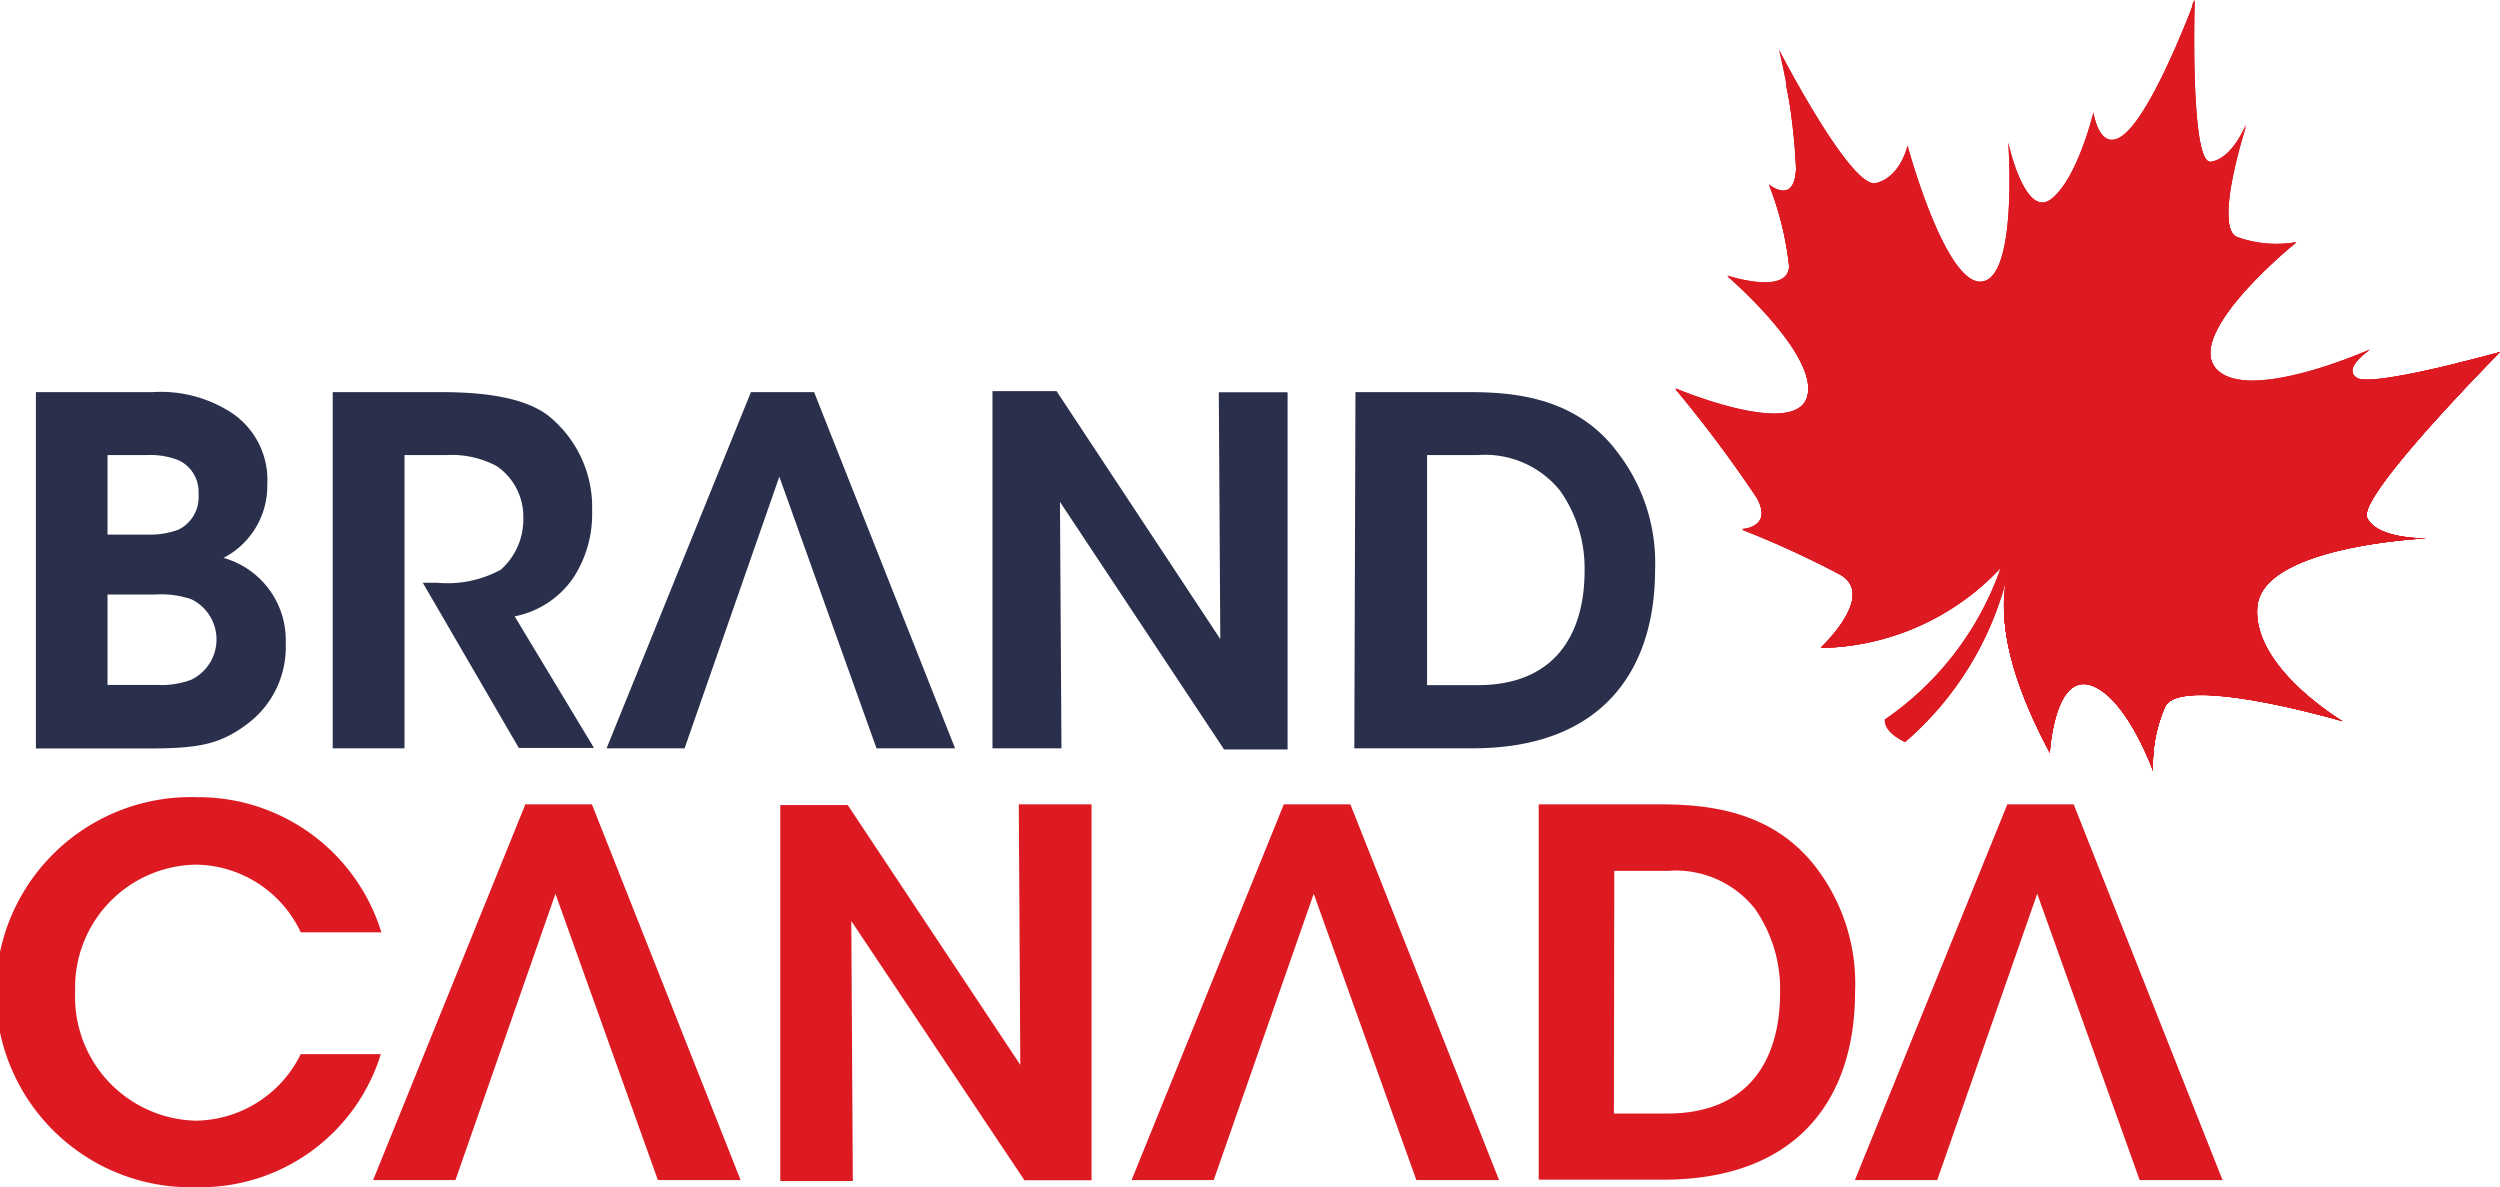
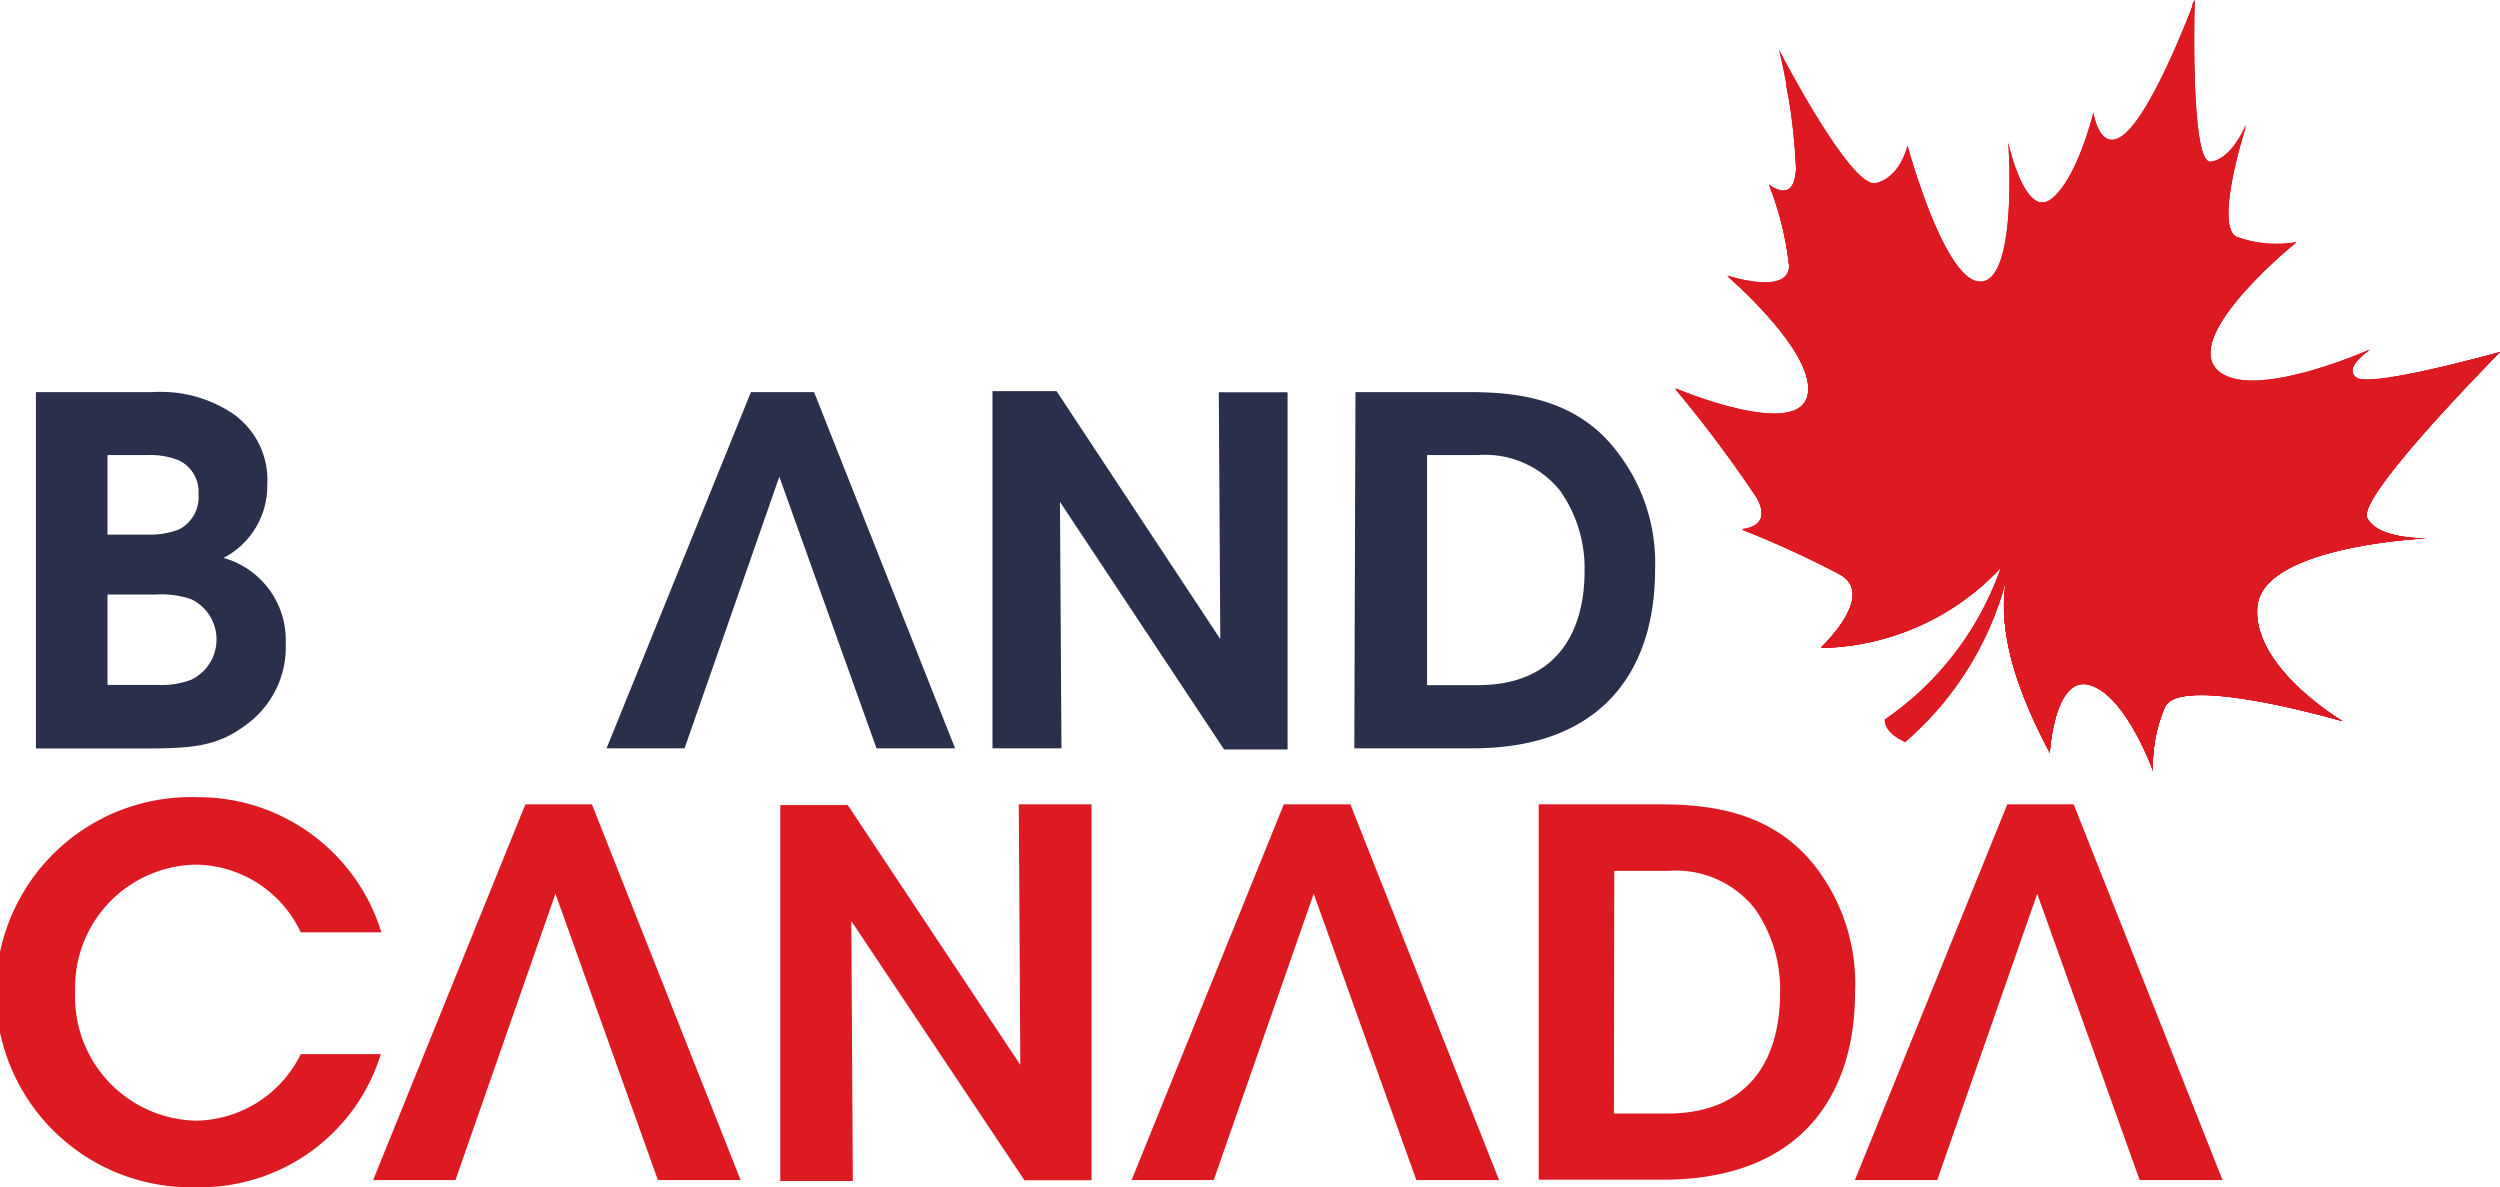
<svg xmlns="http://www.w3.org/2000/svg" viewBox="0 0 133 63.16">
  <defs>
    <style>.cls-1{isolation:isolate;}.cls-2{fill:#2a2f4b;}.cls-3,.cls-5{fill:#dd1a22;}.cls-4,.cls-5{mix-blend-mode:multiply;}</style>
  </defs>
  <g class="cls-1">
    <g id="Layer_2" data-name="Layer 2">
      <g id="Layer_1-2" data-name="Layer 1">
        <path class="cls-2" d="M1.91,20.86H8.13A6.9,6.9,0,0,1,12.38,22a4.29,4.29,0,0,1,1.84,3.78,4.31,4.31,0,0,1-2.33,3.9,4.54,4.54,0,0,1,3.31,4.55,5.09,5.09,0,0,1-2,4.25c-1.51,1.16-2.72,1.34-5.41,1.34H1.91Zm3.81,7.58H7.85a4.34,4.34,0,0,0,1.64-.26,1.92,1.92,0,0,0,1.07-1.89,1.85,1.85,0,0,0-1.05-1.8,4.09,4.09,0,0,0-1.69-.28H5.72Zm0,8H8.41a4.47,4.47,0,0,0,1.77-.28,2.38,2.38,0,0,0,0-4.28,4.94,4.94,0,0,0-1.92-.25H5.72Z" />
-         <path class="cls-2" d="M17.7,20.86h5.74c2.94,0,4.63.46,5.66,1.2a6.24,6.24,0,0,1,2.4,5.15,6.18,6.18,0,0,1-1,3.53,4.93,4.93,0,0,1-3.12,2.05l4.22,7h-4L22.49,31h.74a5.94,5.94,0,0,0,3.41-.69,3.57,3.57,0,0,0,1.2-2.77,3.25,3.25,0,0,0-1.41-2.74,5.07,5.07,0,0,0-2.68-.59H21.52v15.6H17.7Z" />
        <polygon class="cls-2" points="43.31 20.86 39.95 20.86 32.27 39.81 36.42 39.81 41.46 25.36 46.63 39.81 50.81 39.81 43.31 20.86" />
        <path class="cls-2" d="M64.92,34l-.08-13.13H68.5v19H65.12L56.39,26.7l.08,13.11H52.8v-19h3.41Z" />
        <path class="cls-2" d="M72.11,20.86h6c2.35,0,5.78.23,8,3.28a9.61,9.61,0,0,1,1.94,6.17c0,5.35-2.81,9.5-9.7,9.5h-6.3Zm3.81,15.59h2.69c4.1,0,5.69-2.69,5.69-6.09A7.15,7.15,0,0,0,83,26.11a5.12,5.12,0,0,0-4.38-1.9H75.92Z" />
        <path class="cls-3" d="M20.26,56.08a10.05,10.05,0,0,1-9.78,7.08,10.38,10.38,0,1,1,0-20.75,10.19,10.19,0,0,1,9.81,7.19H16A6.24,6.24,0,0,0,10.43,46,6.53,6.53,0,0,0,4,52.76a6.58,6.58,0,0,0,6.43,6.86A6.31,6.31,0,0,0,16,56.08Z" />
        <polygon class="cls-3" points="31.49 42.79 27.95 42.79 19.85 62.78 24.23 62.78 29.55 47.55 35 62.78 39.4 62.78 31.49 42.79" />
        <path class="cls-3" d="M54.28,56.65,54.2,42.79h3.87v20H54.5L45.29,49l.08,13.83H41.51v-20H45.1Z" />
        <polygon class="cls-3" points="71.84 42.79 68.3 42.79 60.2 62.78 64.57 62.78 69.89 47.55 75.35 62.78 79.75 62.78 71.84 42.79" />
        <path class="cls-3" d="M81.86,42.79H88.2c2.49,0,6.11.25,8.49,3.46a10.19,10.19,0,0,1,2,6.51c0,5.64-3,10-10.24,10H81.86Zm4,16.45h2.84c4.32,0,6-2.84,6-6.43a7.47,7.47,0,0,0-1.35-4.48,5.37,5.37,0,0,0-4.61-2H85.88Z" />
        <polygon class="cls-3" points="110.32 42.79 106.79 42.79 98.68 62.78 103.06 62.78 108.38 47.55 113.83 62.78 118.24 62.78 110.32 42.79" />
        <g class="cls-4">
          <path class="cls-3" d="M106.45,30.18a13.41,13.41,0,0,1-9.58,4.29s3-2.8,1-3.91a51.73,51.73,0,0,0-5.19-2.38s1.66-.08.78-1.69a68.51,68.51,0,0,0-4.33-5.79s6.31,2.68,7,.45S91.9,14.7,91.9,14.7s3.31,1.09,3.28-.54a16.75,16.75,0,0,0-1.06-4.3S95.45,11,95.55,9a34.26,34.26,0,0,0-.9-6.34s3.81,7.39,5.14,7.08,1.69-2,1.69-2,2,7.42,3.94,7.24,1.42-7.39,1.42-7.39.88,4.07,2.28,3,2.25-4.61,2.25-4.61.38,2.57,1.93.88S116.76,0,116.76,0s-.27,8.9.9,8.66,1.85-2,1.85-2-1.77,5.39-.49,6a6.18,6.18,0,0,0,3.14.24s-5.92,4.76-4.28,6.71,8.2-1,8.2-1-1.51,1-.69,1.51S133,18.73,133,18.73s-7.6,7.65-7.07,8.81,3.16,1.1,3.16,1.1-8.71.38-9,3.63,4.54,6.1,4.54,6.1-8.69-2.57-9.46-.74a7.8,7.8,0,0,0-.63,3.38s-1.43-4-3.34-4.56-2.15,3.6-2.15,3.6c-1.8-3.39-2.83-6.56-2.29-9.3a17.11,17.11,0,0,1-5.41,8.73c-.7-.34-1.09-.74-1.08-1.2A16.29,16.29,0,0,0,106.45,30.18Z" />
          <path class="cls-5" d="M124.63,38.37s-4.83-2.85-4.54-6.1,9-3.63,9-3.63-2.64.06-3.16-1.1S133,18.73,133,18.73s-6.79,1.89-7.61,1.37.69-1.51.69-1.51-6.55,2.92-8.2,1,4.28-6.71,4.28-6.71A6.18,6.18,0,0,1,119,12.6c-1.28-.59.49-6,.49-6s-.69,1.8-1.85,2-.92-8-.9-8.63h0s0,.1-.08.2c-2.8,13.7-11.7,38.23-15.58,39.11l.26.14a17.11,17.11,0,0,0,5.41-8.73c-.54,2.74.49,5.91,2.29,9.3,0,0,.23-4.2,2.15-3.6S114.54,41,114.54,41a7.8,7.8,0,0,1,.63-3.38C115.94,35.8,124.63,38.37,124.63,38.37Z" />
          <path class="cls-5" d="M96.24,7.62,95,4.46A22.76,22.76,0,0,1,95.55,9c-.1,1.92-1.43.82-1.43.82a16.75,16.75,0,0,1,1.06,4.3c0,1.63-3.28.54-3.28.54s4.91,4.22,4.24,6.45-7-.45-7-.45a68.51,68.51,0,0,1,4.33,5.79c.88,1.61-.78,1.69-.78,1.69a51.73,51.73,0,0,1,5.19,2.38c2,1.11-1,3.91-1,3.91a13.41,13.41,0,0,0,9.58-4.29,1.8,1.8,0,0,1-.08.21l.82-.67Z" />
-           <path class="cls-5" d="M124.63,38.37s-4.83-2.85-4.54-6.1,9-3.63,9-3.63-2.64.06-3.16-1.1S133,18.73,133,18.73s-1,.28-2.33.6c-9.57,5.37-18.47,10.09-23.91,11.42l-.06.37c-.38,2.66.63,5.7,2.35,8.93,0,0,.23-4.2,2.15-3.6S114.54,41,114.54,41a7.8,7.8,0,0,1,.63-3.38C115.94,35.8,124.63,38.37,124.63,38.37Z" />
          <path class="cls-5" d="M89.91,21c-.47-.17-.76-.3-.76-.3a68.51,68.51,0,0,1,4.33,5.79c.88,1.61-.78,1.69-.78,1.69a51.73,51.73,0,0,1,5.19,2.38c2,1.11-1,3.91-1,3.91a13.38,13.38,0,0,0,9.56-4.27A125.49,125.49,0,0,1,89.91,21Z" />
          <path class="cls-5" d="M124.42,38.31c-4.9-2-9.61-4.28-13.31-5.7a23.7,23.7,0,0,0-4.48-.71c-.11,2.46.87,5.23,2.42,8.15,0,0,.23-4.2,2.15-3.6S114.54,41,114.54,41a7.8,7.8,0,0,1,.63-3.38C115.87,36,123.1,37.94,124.42,38.31Z" />
          <path class="cls-5" d="M124.42,38.31c-4.9-2-9.61-4.28-13.31-5.7a23.7,23.7,0,0,0-4.48-.71c-.11,2.46.87,5.23,2.42,8.15,0,0,.23-4.2,2.15-3.6S114.54,41,114.54,41a7.8,7.8,0,0,1,.63-3.38C115.87,36,123.1,37.94,124.42,38.31Z" />
          <path class="cls-5" d="M124.63,38.37s-4.83-2.85-4.54-6.1,9-3.63,9-3.63-2.64.06-3.16-1.1S133,18.73,133,18.73s-6.79,1.89-7.61,1.37.69-1.51.69-1.51-6.55,2.92-8.2,1,4.28-6.71,4.28-6.71A6.18,6.18,0,0,1,119,12.6c-1.28-.59.49-6,.49-6s-.69,1.8-1.85,2-.92-8-.9-8.63h0s0,.1-.08.2c-2.8,13.7-11.7,38.23-15.58,39.11l.26.14a17.11,17.11,0,0,0,5.41-8.73c-.54,2.74.49,5.91,2.29,9.3,0,0,.23-4.2,2.15-3.6S114.54,41,114.54,41a7.8,7.8,0,0,1,.63-3.38C115.94,35.8,124.63,38.37,124.63,38.37Z" />
          <path class="cls-5" d="M96.24,7.62,95,4.46A22.76,22.76,0,0,1,95.55,9c-.1,1.92-1.43.82-1.43.82a16.75,16.75,0,0,1,1.06,4.3c0,1.63-3.28.54-3.28.54s4.91,4.22,4.24,6.45-7-.45-7-.45a68.51,68.51,0,0,1,4.33,5.79c.88,1.61-.78,1.69-.78,1.69a51.73,51.73,0,0,1,5.19,2.38c2,1.11-1,3.91-1,3.91a13.41,13.41,0,0,0,9.58-4.29,1.8,1.8,0,0,1-.08.21l.82-.67Z" />
          <path class="cls-5" d="M124.63,38.37s-4.83-2.85-4.54-6.1,9-3.63,9-3.63-2.64.06-3.16-1.1S133,18.73,133,18.73s-1,.28-2.33.6c-9.57,5.37-18.47,10.09-23.91,11.42l-.06.37c-.38,2.66.63,5.7,2.35,8.93,0,0,.23-4.2,2.15-3.6S114.54,41,114.54,41a7.8,7.8,0,0,1,.63-3.38C115.94,35.8,124.63,38.37,124.63,38.37Z" />
          <path class="cls-5" d="M89.91,21c-.47-.17-.76-.3-.76-.3a68.51,68.51,0,0,1,4.33,5.79c.88,1.61-.78,1.69-.78,1.69a51.73,51.73,0,0,1,5.19,2.38c2,1.11-1,3.91-1,3.91a13.38,13.38,0,0,0,9.56-4.27A125.49,125.49,0,0,1,89.91,21Z" />
          <path class="cls-5" d="M106.45,30.18a13.41,13.41,0,0,1-9.58,4.29s3-2.8,1-3.91a51.73,51.73,0,0,0-5.19-2.38s1.66-.08.78-1.69a68.51,68.51,0,0,0-4.33-5.79s6.31,2.68,7,.45S91.9,14.7,91.9,14.7s3.31,1.09,3.28-.54a16.75,16.75,0,0,0-1.06-4.3S95.45,11,95.55,9a34.26,34.26,0,0,0-.9-6.34s3.81,7.39,5.14,7.08,1.69-2,1.69-2,2,7.42,3.94,7.24,1.42-7.39,1.42-7.39.88,4.07,2.28,3,2.25-4.61,2.25-4.61.38,2.57,1.93.88S116.76,0,116.76,0s-.27,8.9.9,8.66,1.85-2,1.85-2-1.77,5.39-.49,6a6.18,6.18,0,0,0,3.14.24s-5.92,4.76-4.28,6.71,8.2-1,8.2-1-1.51,1-.69,1.51S133,18.73,133,18.73s-7.6,7.65-7.07,8.81,3.16,1.1,3.16,1.1-8.71.38-9,3.63,4.54,6.1,4.54,6.1-8.69-2.57-9.46-.74a7.8,7.8,0,0,0-.63,3.38s-1.43-4-3.34-4.56-2.15,3.6-2.15,3.6c-1.8-3.39-2.83-6.56-2.29-9.3a17.11,17.11,0,0,1-5.41,8.73c-.7-.34-1.09-.74-1.08-1.2A16.29,16.29,0,0,0,106.45,30.18Z" />
        </g>
      </g>
    </g>
  </g>
</svg>